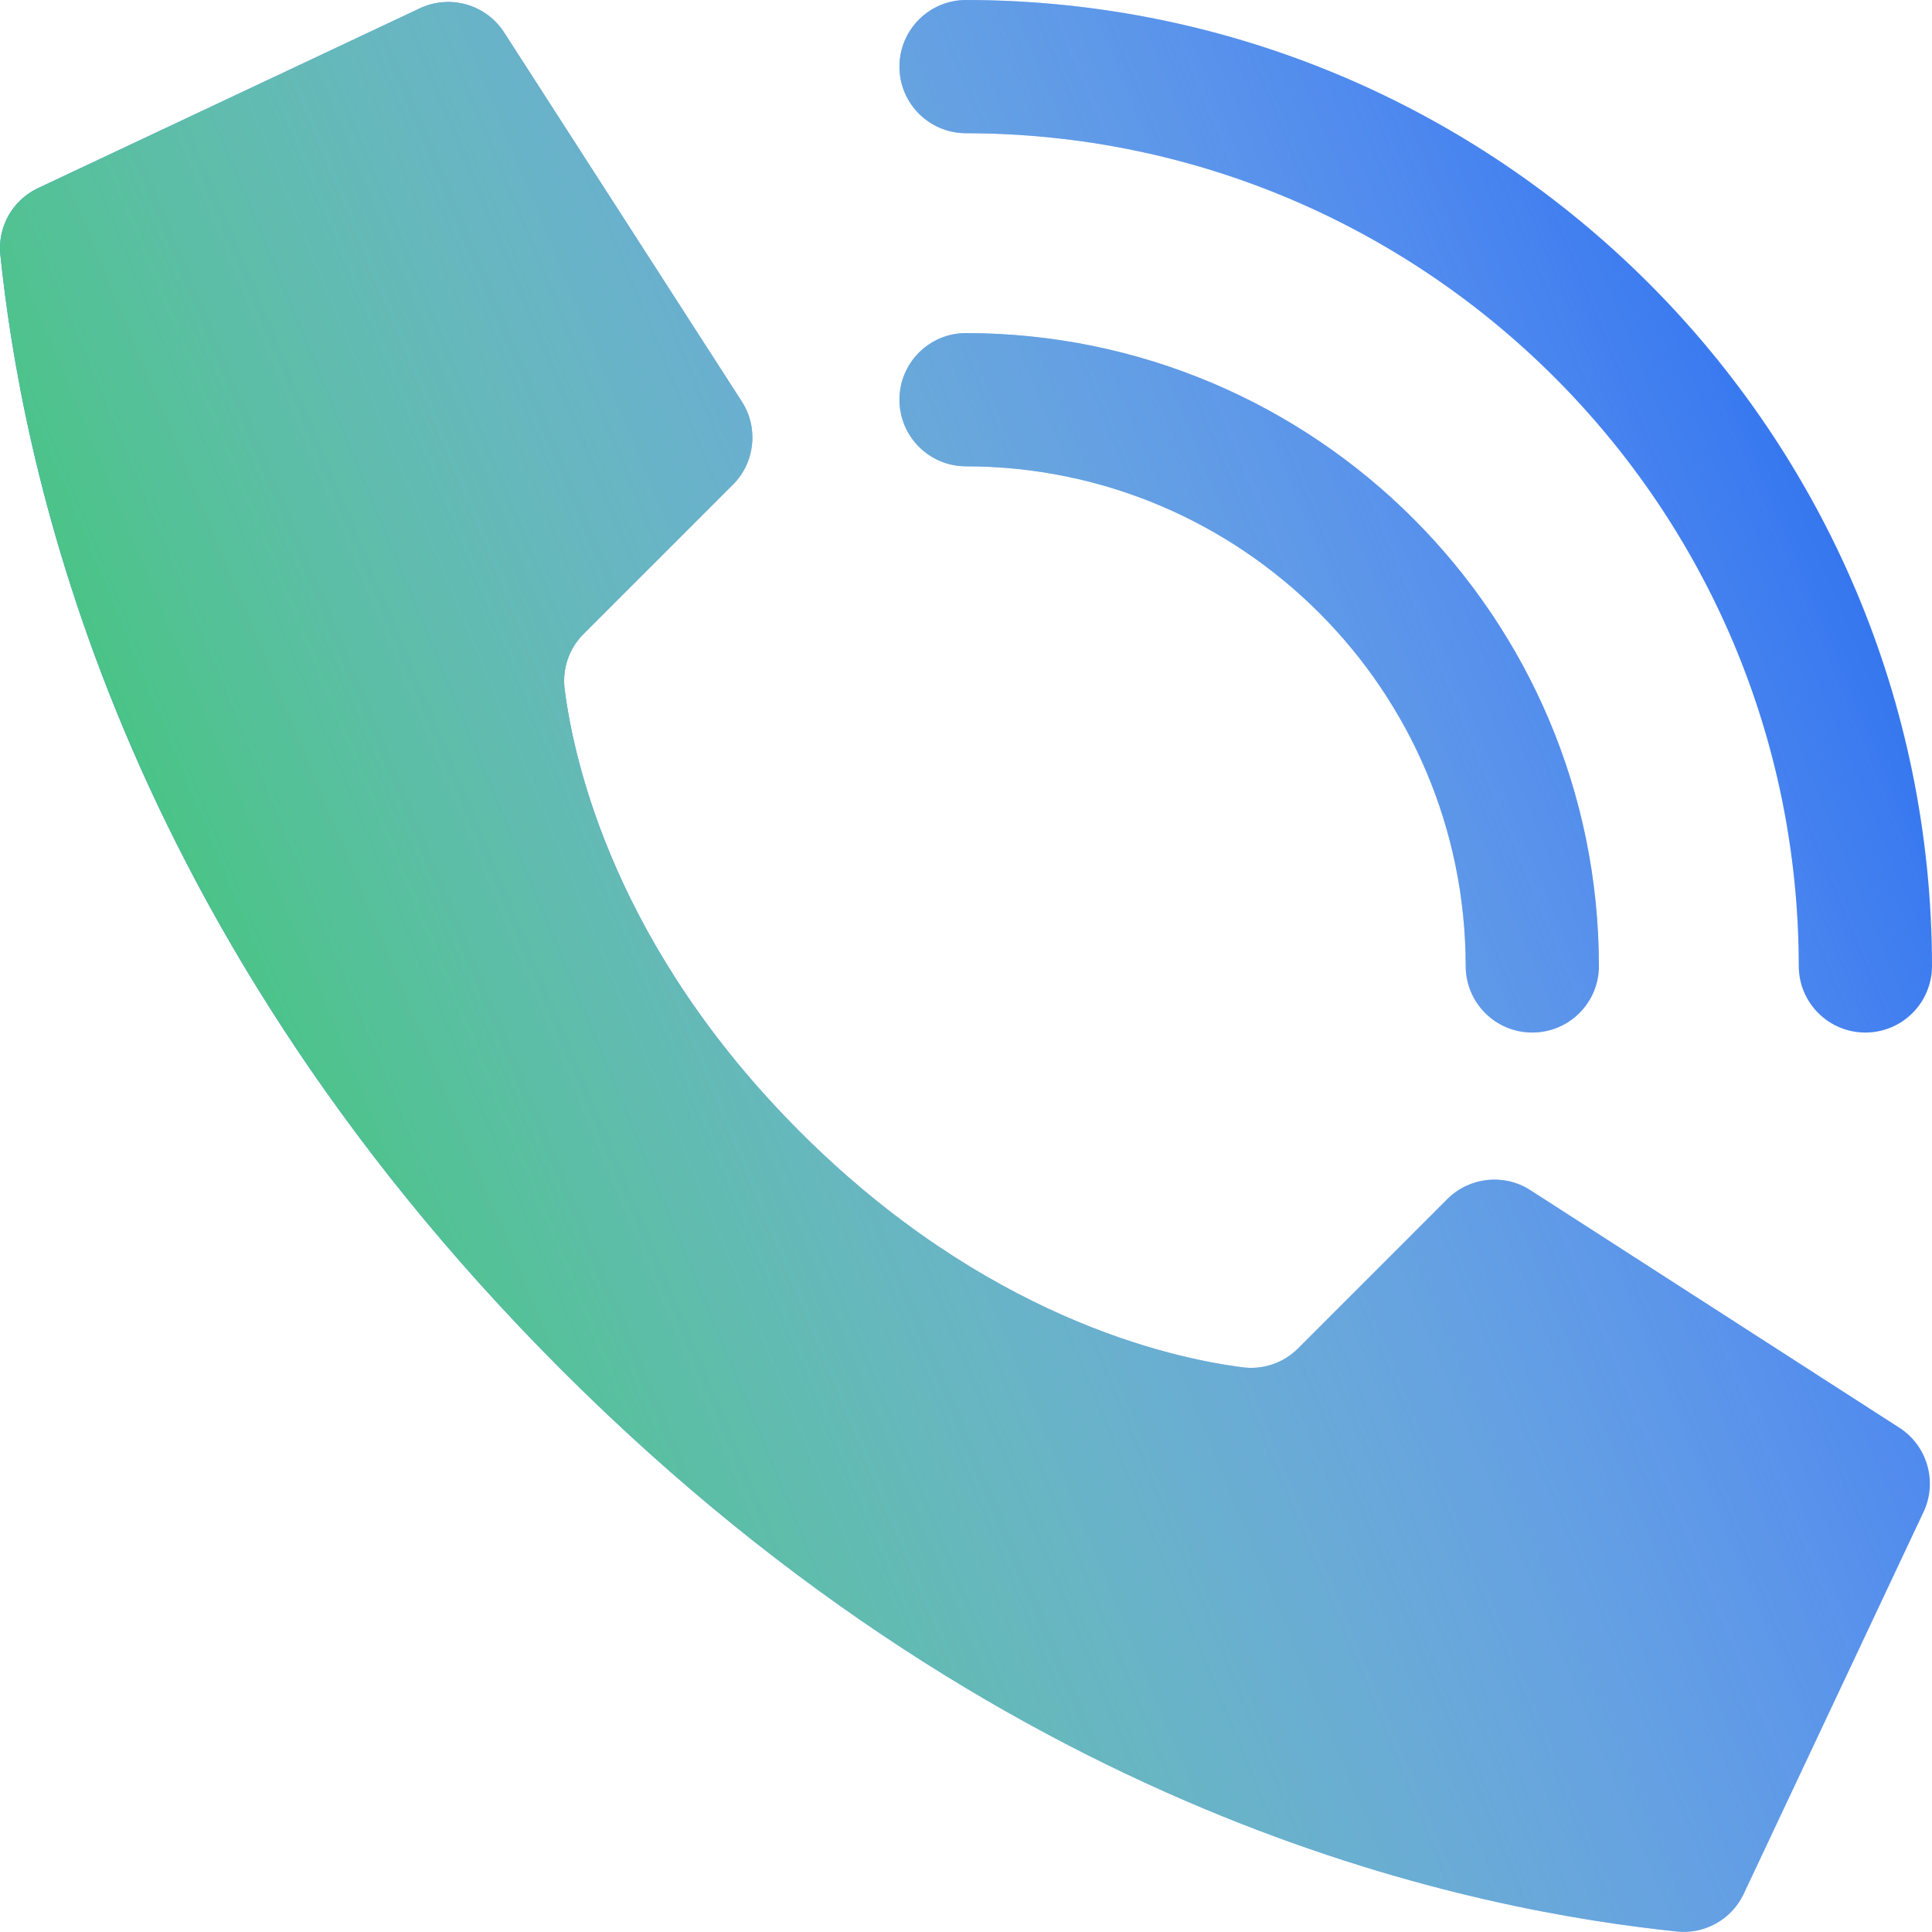
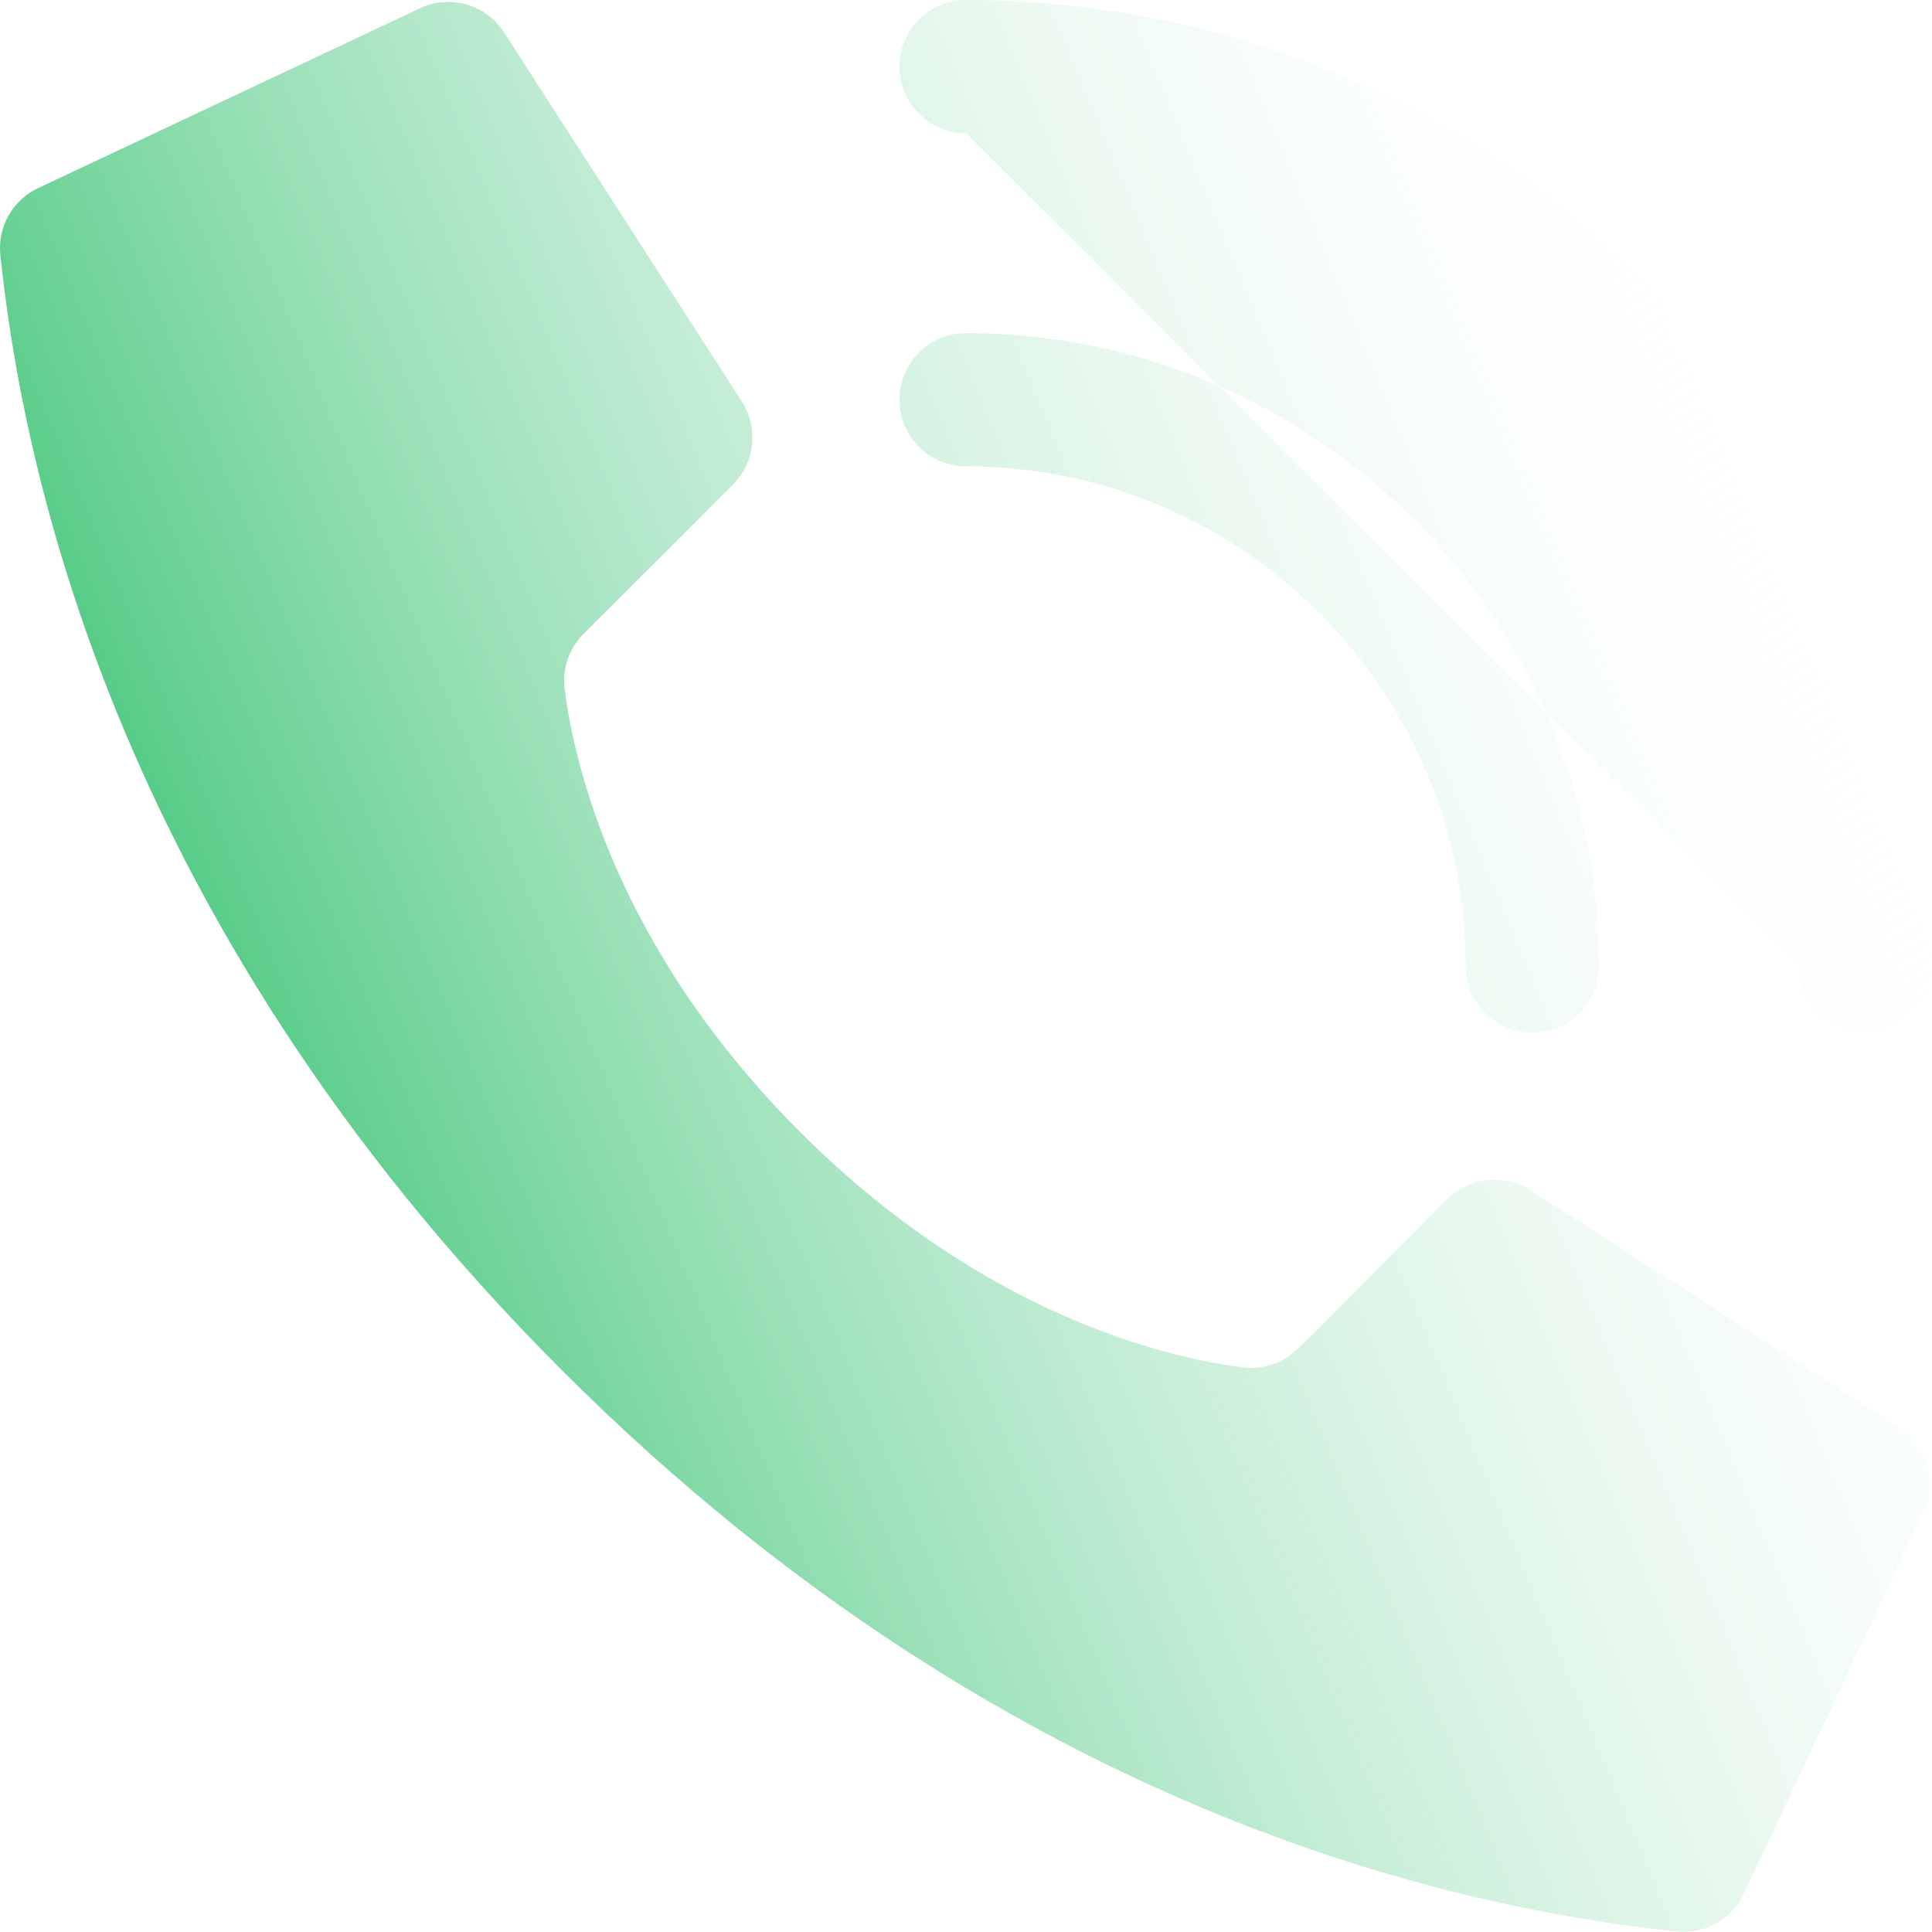
<svg xmlns="http://www.w3.org/2000/svg" width="45" height="45" viewBox="0 0 45 45" fill="none">
-   <path fill-rule="evenodd" clip-rule="evenodd" d="M41.897 22.499C41.897 23.356 42.591 24.05 43.448 24.05C43.86 24.05 44.255 23.887 44.545 23.596C44.837 23.305 45 22.91 45 22.499C44.986 10.079 34.921 0.014 22.501 0C21.644 0 20.95 0.695 20.95 1.552C20.95 2.409 21.644 3.103 22.501 3.103C33.208 3.115 41.885 11.792 41.897 22.499ZM18.635 26.364C14.34 22.07 13.371 17.775 13.152 16.054C13.091 15.578 13.254 15.101 13.595 14.763L17.07 11.289C17.582 10.778 17.672 9.982 17.289 9.369L11.755 0.776C11.331 0.097 10.461 -0.148 9.745 0.21L0.861 4.394C0.283 4.679 -0.058 5.294 0.008 5.936C0.473 10.358 2.401 21.229 13.084 31.912C23.767 42.596 34.636 44.523 39.061 44.989C39.703 45.054 40.318 44.714 40.603 44.135L44.786 35.252C45.143 34.537 44.9 33.669 44.224 33.245L35.631 27.712C35.019 27.328 34.222 27.419 33.711 27.929L30.237 31.405C29.899 31.745 29.422 31.909 28.946 31.848C27.225 31.629 22.93 30.66 18.635 26.364ZM35.69 24.05C34.833 24.05 34.139 23.356 34.139 22.499C34.131 16.075 28.925 10.869 22.501 10.861C21.644 10.861 20.95 10.167 20.95 9.31C20.95 8.453 21.644 7.758 22.501 7.758C30.638 7.767 37.233 14.361 37.242 22.499C37.242 23.356 36.547 24.05 35.69 24.05Z" fill="#3375EF" />
-   <path fill-rule="evenodd" clip-rule="evenodd" d="M41.897 22.499C41.897 23.356 42.591 24.05 43.448 24.05C43.86 24.05 44.255 23.887 44.545 23.596C44.837 23.305 45 22.91 45 22.499C44.986 10.079 34.921 0.014 22.501 0C21.644 0 20.95 0.695 20.95 1.552C20.95 2.409 21.644 3.103 22.501 3.103C33.208 3.115 41.885 11.792 41.897 22.499ZM18.635 26.364C14.34 22.07 13.371 17.775 13.152 16.054C13.091 15.578 13.254 15.101 13.595 14.763L17.07 11.289C17.582 10.778 17.672 9.982 17.289 9.369L11.755 0.776C11.331 0.097 10.461 -0.148 9.745 0.21L0.861 4.394C0.283 4.679 -0.058 5.294 0.008 5.936C0.473 10.358 2.401 21.229 13.084 31.912C23.767 42.596 34.636 44.523 39.061 44.989C39.703 45.054 40.318 44.714 40.603 44.135L44.786 35.252C45.143 34.537 44.9 33.669 44.224 33.245L35.631 27.712C35.019 27.328 34.222 27.419 33.711 27.929L30.237 31.405C29.899 31.745 29.422 31.909 28.946 31.848C27.225 31.629 22.93 30.66 18.635 26.364ZM35.69 24.05C34.833 24.05 34.139 23.356 34.139 22.499C34.131 16.075 28.925 10.869 22.501 10.861C21.644 10.861 20.95 10.167 20.95 9.31C20.95 8.453 21.644 7.758 22.501 7.758C30.638 7.767 37.233 14.361 37.242 22.499C37.242 23.356 36.547 24.05 35.69 24.05Z" fill="url(#paint0_linear)" />
+   <path fill-rule="evenodd" clip-rule="evenodd" d="M41.897 22.499C41.897 23.356 42.591 24.05 43.448 24.05C43.86 24.05 44.255 23.887 44.545 23.596C44.837 23.305 45 22.91 45 22.499C44.986 10.079 34.921 0.014 22.501 0C21.644 0 20.95 0.695 20.95 1.552C20.95 2.409 21.644 3.103 22.501 3.103ZM18.635 26.364C14.34 22.07 13.371 17.775 13.152 16.054C13.091 15.578 13.254 15.101 13.595 14.763L17.07 11.289C17.582 10.778 17.672 9.982 17.289 9.369L11.755 0.776C11.331 0.097 10.461 -0.148 9.745 0.21L0.861 4.394C0.283 4.679 -0.058 5.294 0.008 5.936C0.473 10.358 2.401 21.229 13.084 31.912C23.767 42.596 34.636 44.523 39.061 44.989C39.703 45.054 40.318 44.714 40.603 44.135L44.786 35.252C45.143 34.537 44.9 33.669 44.224 33.245L35.631 27.712C35.019 27.328 34.222 27.419 33.711 27.929L30.237 31.405C29.899 31.745 29.422 31.909 28.946 31.848C27.225 31.629 22.93 30.66 18.635 26.364ZM35.69 24.05C34.833 24.05 34.139 23.356 34.139 22.499C34.131 16.075 28.925 10.869 22.501 10.861C21.644 10.861 20.95 10.167 20.95 9.31C20.95 8.453 21.644 7.758 22.501 7.758C30.638 7.767 37.233 14.361 37.242 22.499C37.242 23.356 36.547 24.05 35.69 24.05Z" fill="url(#paint0_linear)" />
  <defs>
    <linearGradient id="paint0_linear" x1="6.5" y1="32.5" x2="45" y2="16.5" gradientUnits="userSpaceOnUse">
      <stop stop-color="#40C578" />
      <stop offset="1" stop-color="white" stop-opacity="0" />
    </linearGradient>
  </defs>
</svg>